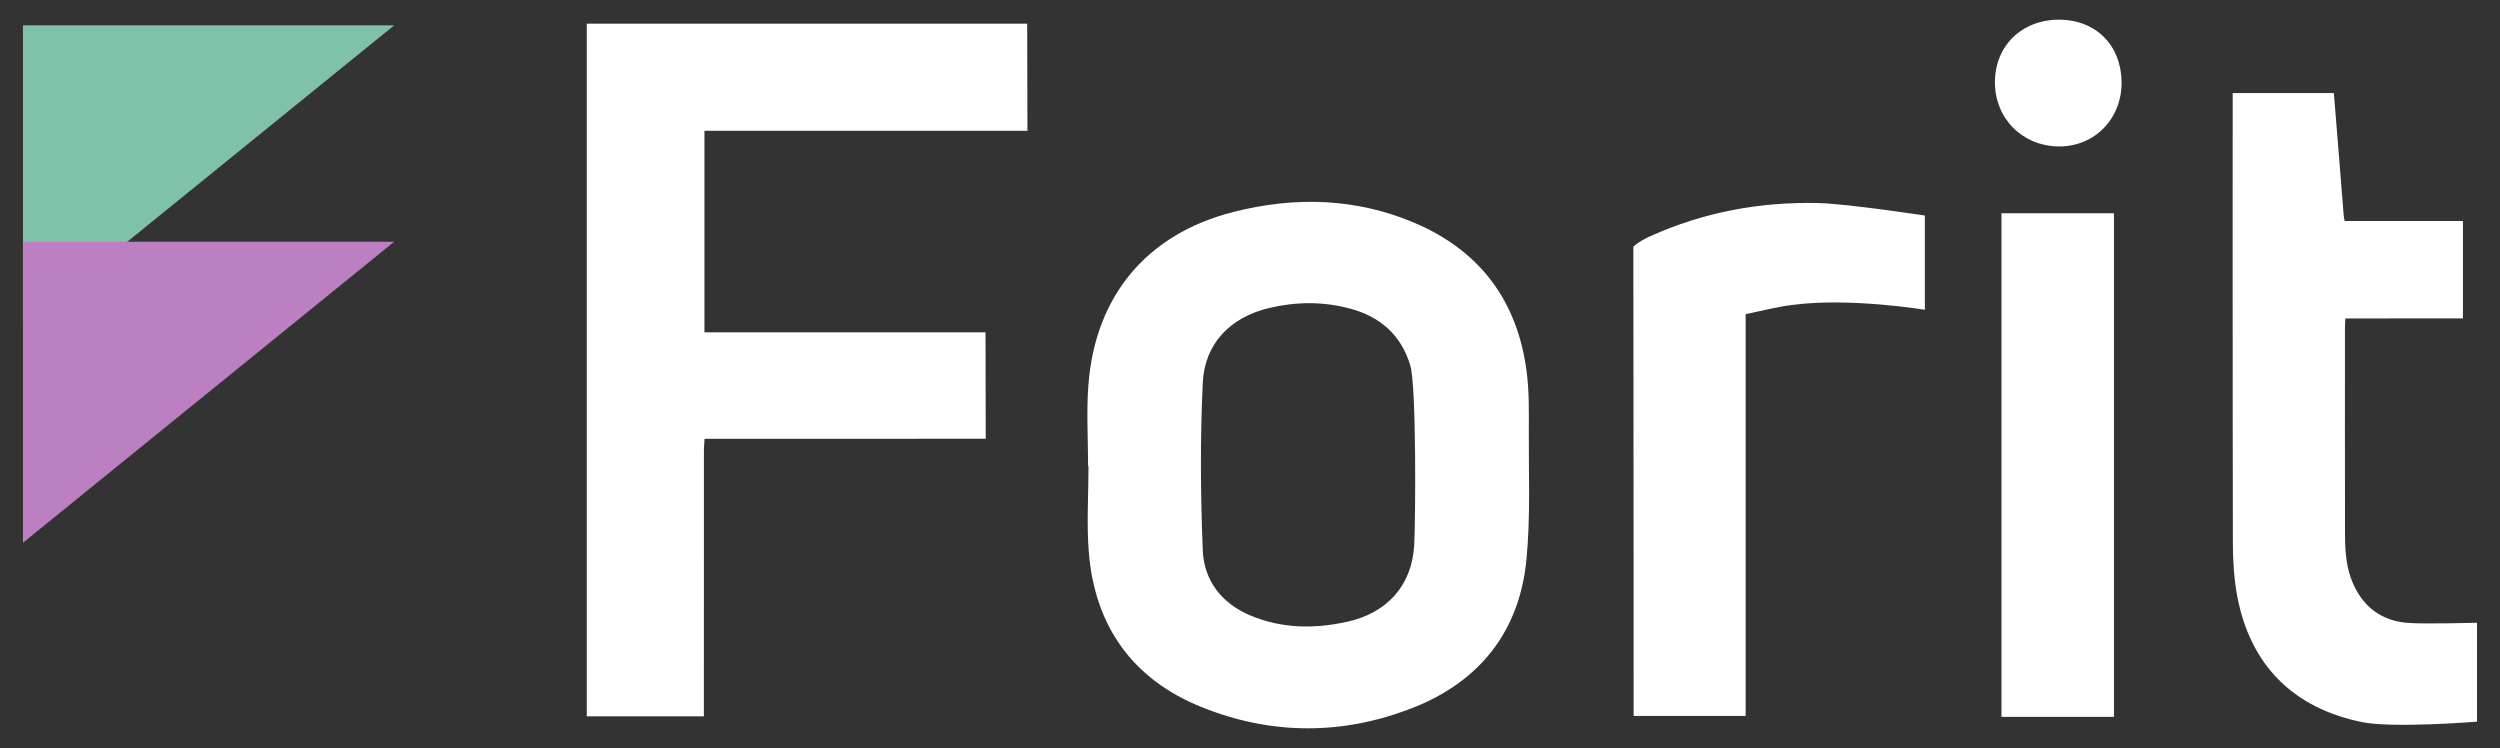
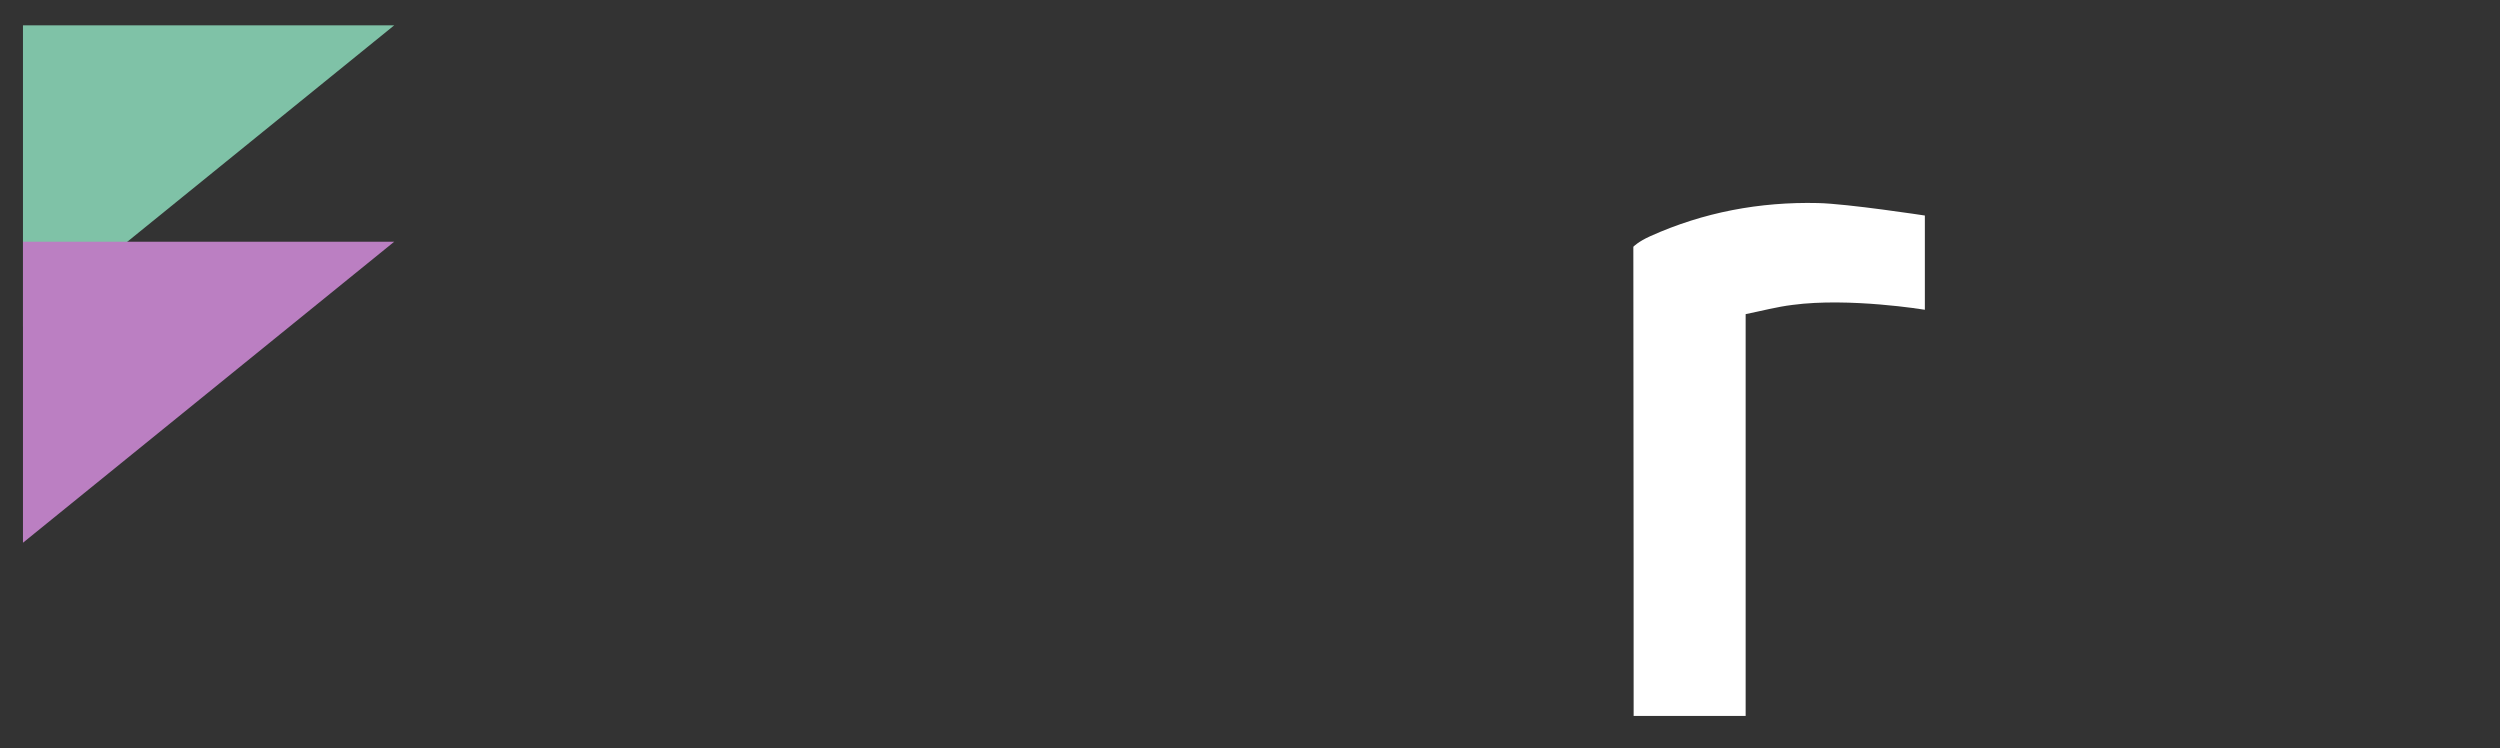
<svg xmlns="http://www.w3.org/2000/svg" version="1.1" id="Layer_1" x="0px" y="0px" width="127px" height="38px" viewBox="0 0 127 38" style="enable-background:new 0 0 127 38;" xml:space="preserve">
  <rect x="0" y="0" width="127" height="38" fill="#333333" stroke="none" />
  <style type="text/css">
	.st0{fill:#7FC2A7;}
	.st1{fill:#FFFFFF;}
	.st2{fill:#BB7FC2;}
</style>
  <path class="st0" d="M1.167,16.578V1.286h18.86L1.167,16.578z" />
-   <path class="st1" d="M35.786,6.644c0,3.423,0,6.801,0,10.237c0.171,0,0.33,0,0.49,0c4.26,0,13.789,0,13.789,0l0.01,5.408  c0,0-9.475,0.001-13.707,0.001c-0.176,0-0.351,0-0.574,0c-0.013,0.198-0.035,0.368-0.035,0.538  c-0.002,4.124-0.002,13.56-0.002,13.56h-5.949V1.201h22.373l0.013,5.443c0,0-10.968,0-15.898,0  C36.135,6.644,35.975,6.644,35.786,6.644z" />
-   <path class="st1" d="M55.275,23.687c0-1.379-0.089-2.764,0.016-4.135c0.345-4.516,2.96-7.66,7.353-8.781  c3.13-0.799,6.261-0.721,9.266,0.573c3.306,1.423,5.187,3.981,5.645,7.544c0.126,0.983,0.114,1.988,0.109,2.983  c-0.011,2.197,0.091,4.408-0.124,6.587c-0.357,3.614-2.363,6.148-5.727,7.482c-3.587,1.422-7.254,1.414-10.821-0.04  c-3.446-1.405-5.363-4.077-5.676-7.795c-0.123-1.463-0.02-2.946-0.02-4.42C55.289,23.687,55.282,23.687,55.275,23.687z   M71.643,18.567c-0.465-1.559-1.539-2.482-3.057-2.89c-1.349-0.363-2.72-0.358-4.09-0.037c-2.02,0.473-3.298,1.835-3.394,3.792  c-0.138,2.831-0.114,5.676-0.003,8.509c0.06,1.541,0.947,2.705,2.417,3.324c1.606,0.676,3.268,0.688,4.938,0.317  c2.009-0.447,3.281-1.837,3.389-3.913C71.91,26.363,71.957,19.62,71.643,18.567z" />
-   <path class="st1" d="M119.106,11.227c0.16,0,0.306,0,0.452,0c1.529,0,5.559,0.001,5.559,0.001v4.947c0,0-3.939,0.002-5.455,0.002  c-0.161,0-0.321,0-0.517,0c-0.009,0.194-0.021,0.34-0.021,0.486c-0.001,3.482-0.004,6.964,0.002,10.446  c0.001,0.875,0.053,1.744,0.421,2.564c0.528,1.175,1.442,1.851,2.705,1.965c0.85,0.077,3.581-0.004,3.581-0.004v5.026  c0,0-4.247,0.346-5.846,0.022c-3.465-0.703-5.668-2.873-6.332-6.38c-0.169-0.892-0.223-1.817-0.225-2.727  c-0.017-7.306-0.01-22.848-0.01-22.848h5.139c0,0,0.366,4.447,0.501,6.216C119.067,11.023,119.085,11.101,119.106,11.227z" />
  <path class="st1" d="M88.679,15.958c0,0.278,0,0.466,0,0.654c0,6.158,0,19.756,0,19.756h-5.69c0,0-0.002-5.495-0.002-7.789  c0-5.079-0.013-16.044-0.013-16.044s0.235-0.255,0.859-0.536c2.713-1.221,5.563-1.751,8.517-1.684  c1.51,0.034,5.433,0.634,5.433,0.634v4.787c0,0-3.829-0.632-6.719-0.247C90.274,15.584,89.497,15.793,88.679,15.958z" />
-   <path class="st1" d="M107.389,36.416h-5.715c0,0,0-17.842,0-25.583c0-0.109,0.002,0,0.002,0h5.713L107.389,36.416z" />
-   <path class="st1" d="M101.342,4.197c-0.009-1.855,1.354-3.196,3.25-3.197c1.866-0.001,3.159,1.282,3.184,3.16  c0.024,1.861-1.368,3.294-3.187,3.279C102.746,7.423,101.351,6.031,101.342,4.197z" />
  <path class="st2" d="M1.167,27.571V12.279h18.86L1.167,27.571z" />
</svg>